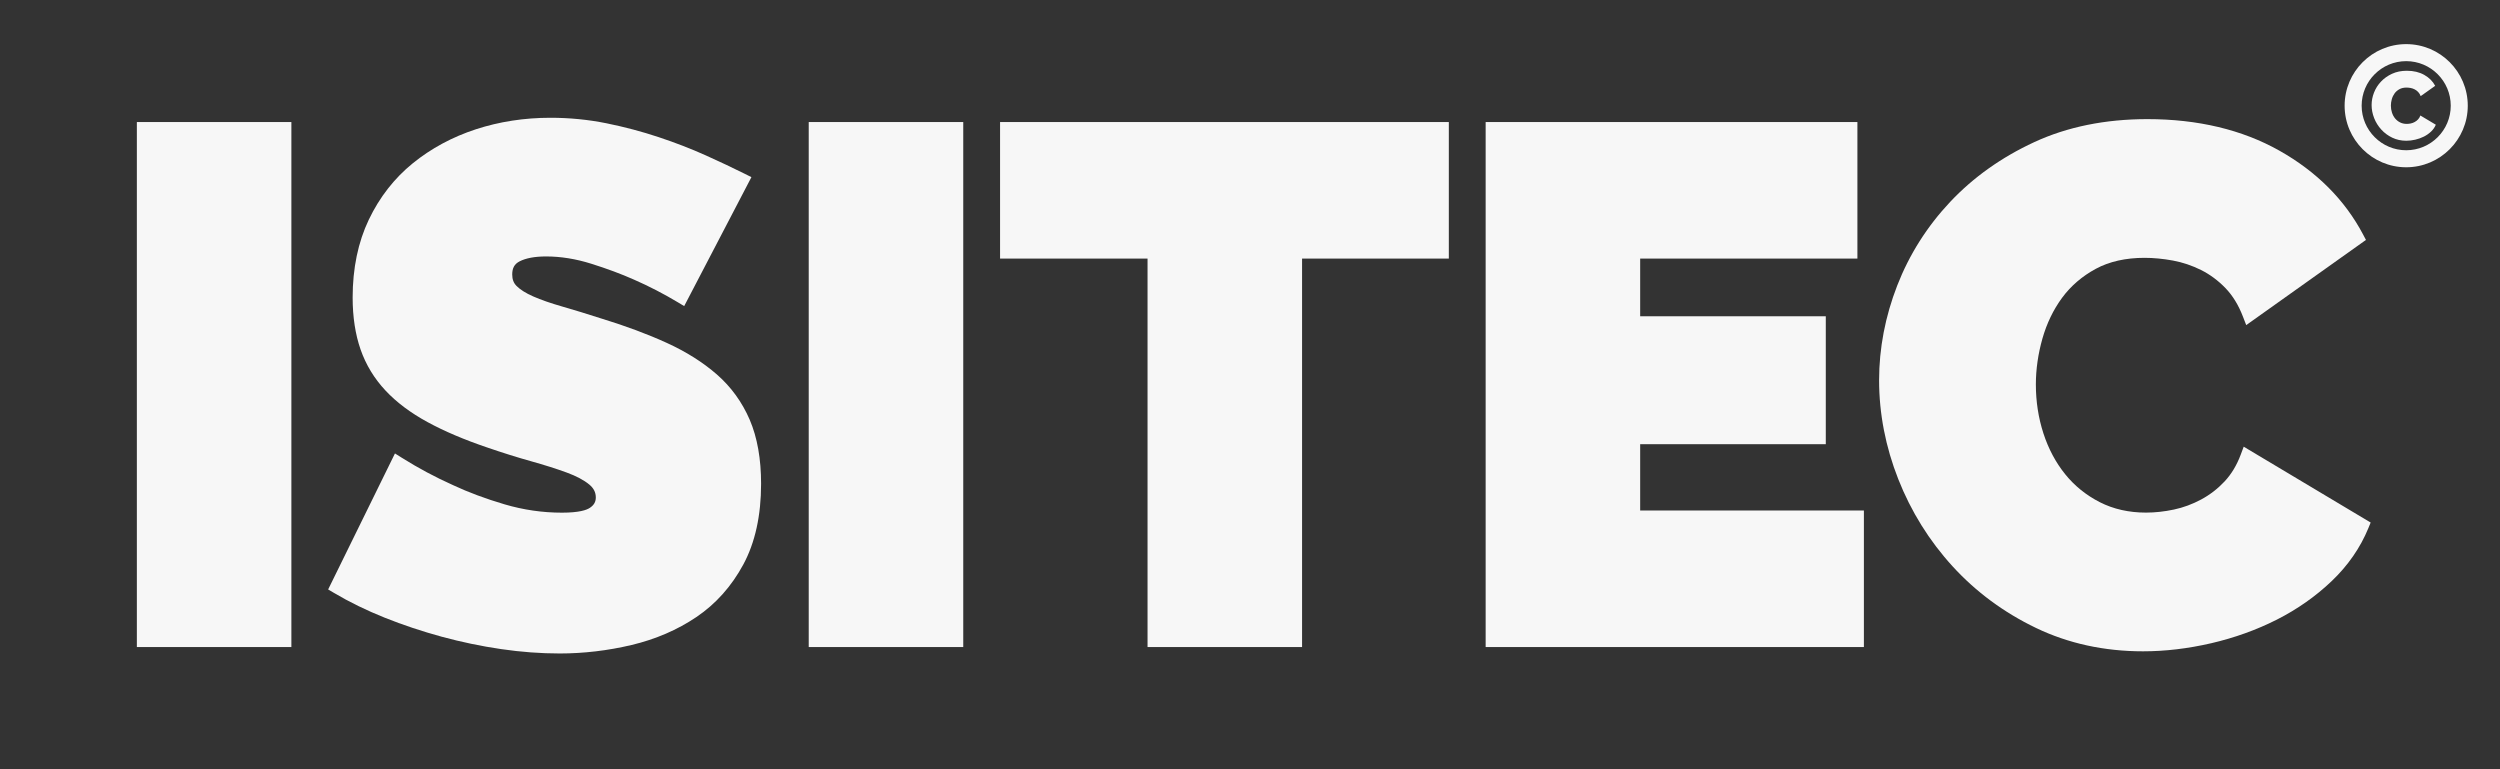
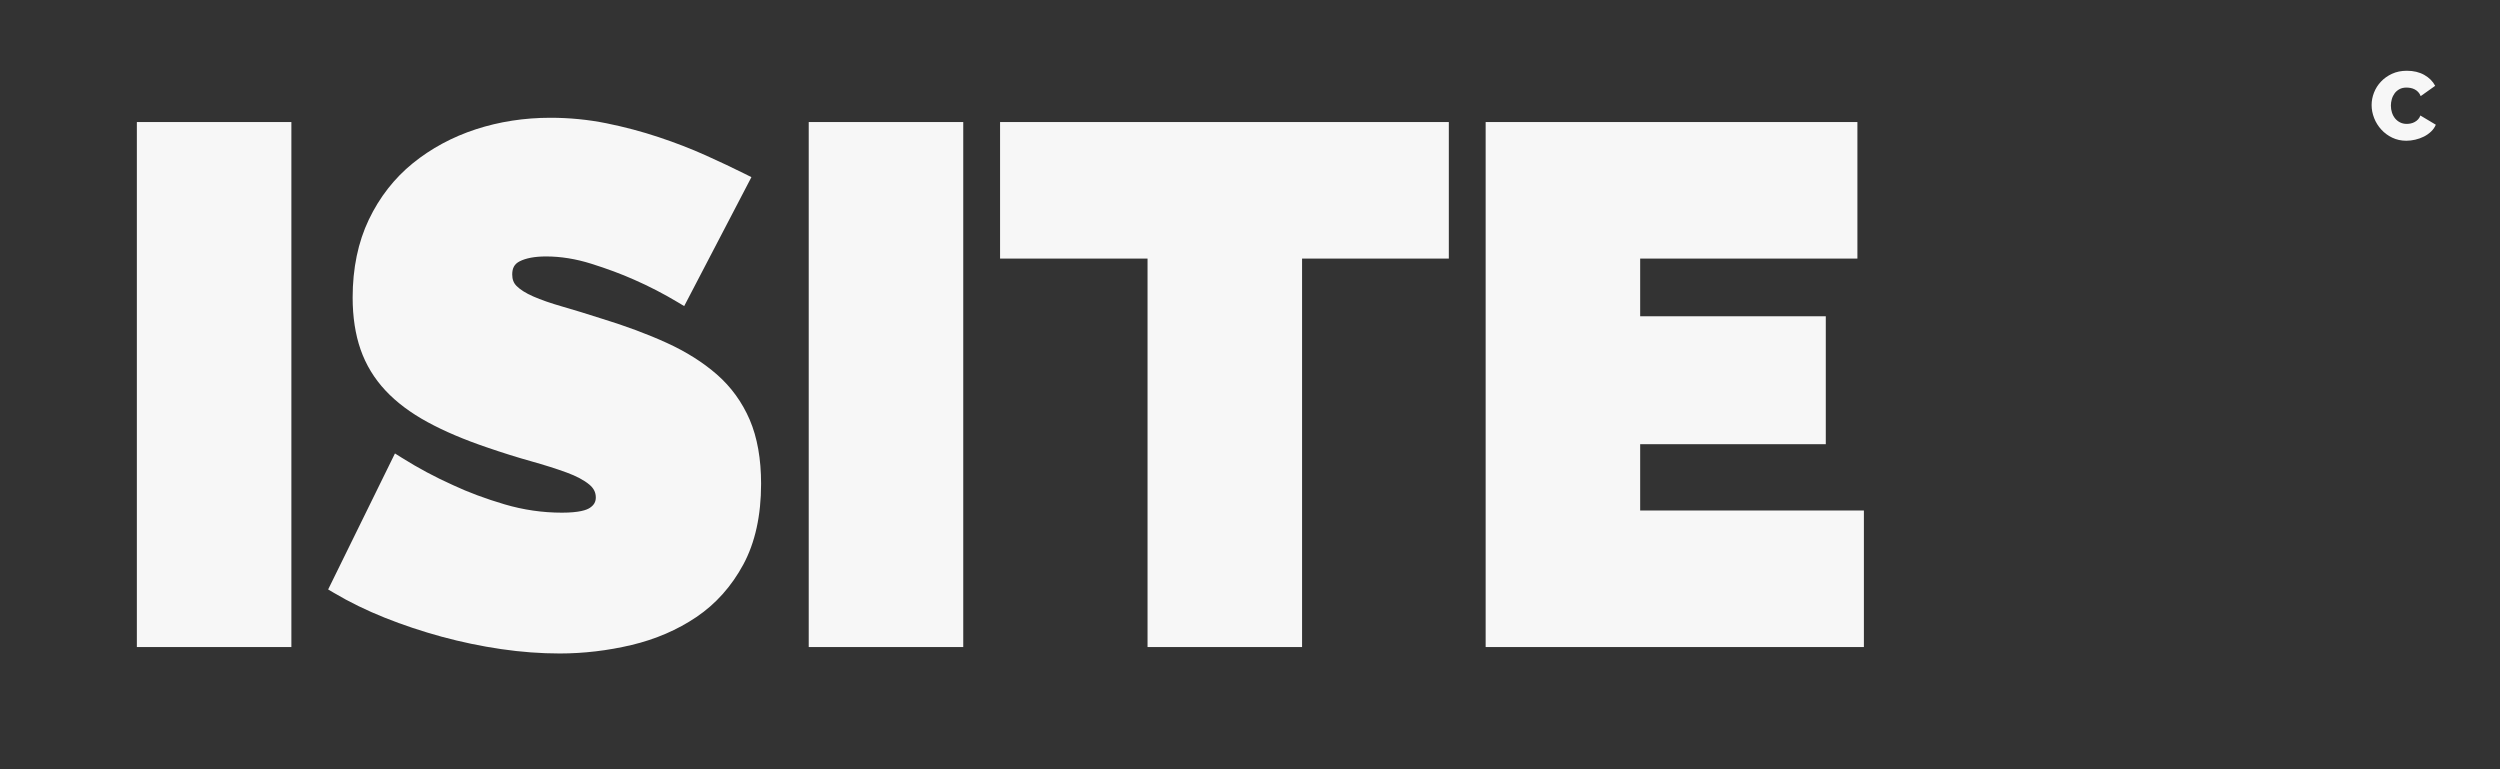
<svg xmlns="http://www.w3.org/2000/svg" version="1.1" id="Layer_1" x="0px" y="0px" viewBox="0 0 702 216" style="enable-background:new 0 0 702 216;" xml:space="preserve">
  <rect x="0" y="0" width="702" height="216" fill="#333333" stroke="none" />
  <style type="text/css">
	.st0{fill:#F7F7F7;}
</style>
  <g>
    <rect x="38.43" y="34.27" class="st0" width="43.39" height="147.42" />
    <path class="st0" d="M201.32,105.17c-3.9-3.41-8.65-6.41-14.12-8.9c-5.37-2.45-11.47-4.72-18.09-6.75   c-4.17-1.34-7.96-2.51-11.28-3.46c-3.18-0.91-5.91-1.86-8.12-2.83c-2.05-0.9-3.61-1.88-4.65-2.92c-0.84-0.84-1.23-1.87-1.23-3.23   c0-1.81,0.63-2.94,2.05-3.68c1.79-0.92,4.3-1.39,7.47-1.39c4.08,0,8.33,0.68,12.63,2.03c4.43,1.39,8.47,2.89,12.02,4.47   c4.23,1.85,8.36,3.99,12.3,6.35l1.82,1.09L211,49.74l-1.82-0.91c-3.26-1.63-6.96-3.38-10.98-5.19c-4.07-1.83-8.52-3.56-13.22-5.12   c-4.71-1.57-9.65-2.88-14.68-3.9c-5.09-1.03-10.39-1.55-15.75-1.55c-7.32,0-14.35,1.09-20.92,3.23   c-6.61,2.16-12.56,5.37-17.71,9.54c-5.19,4.21-9.35,9.54-12.36,15.84c-3.01,6.3-4.54,13.66-4.54,21.87c0,5.45,0.75,10.36,2.23,14.6   c1.5,4.29,3.85,8.16,6.99,11.51c3.09,3.31,7.07,6.29,11.82,8.87c4.66,2.54,10.27,4.93,16.67,7.1c4.31,1.48,8.45,2.79,12.33,3.87   c3.78,1.06,7.17,2.13,10.06,3.19c2.73,1,4.87,2.14,6.37,3.39c1.24,1.04,1.81,2.19,1.81,3.62c0,1.22-0.51,2.12-1.65,2.89   c-0.92,0.63-3.03,1.37-7.87,1.37c-5.44,0-10.85-0.79-16.1-2.34c-5.34-1.58-10.17-3.38-14.4-5.36c-5.01-2.24-9.88-4.84-14.5-7.75   l-1.88-1.18l-18.76,38.19l1.59,0.94c4.37,2.6,9.19,4.95,14.32,7c5.1,2.04,10.48,3.83,15.97,5.33c5.49,1.49,11.11,2.67,16.7,3.48   c5.59,0.82,11.13,1.23,16.45,1.23c6.71,0,13.49-0.8,20.16-2.38c6.74-1.6,12.87-4.24,18.23-7.86c5.43-3.67,9.86-8.63,13.16-14.75   c3.31-6.13,4.99-13.75,4.99-22.67c0-6.97-1.07-13.01-3.19-17.96C208.4,112.94,205.31,108.66,201.32,105.17z" />
    <rect x="227.09" y="34.27" class="st0" width="43.39" height="147.42" />
    <polygon class="st0" points="280.82,72.61 322.23,72.61 322.23,181.69 365.62,181.69 365.62,72.61 406.83,72.61 406.83,34.27    280.82,34.27  " />
    <polygon class="st0" points="460.56,124.73 512.68,124.73 512.68,88.81 460.56,88.81 460.56,72.61 521.56,72.61 521.56,34.27    417.17,34.27 417.17,181.69 523.38,181.69 523.38,143.35 460.56,143.35  " />
-     <path class="st0" d="M629.19,127.68c-1.11,2.97-2.64,5.5-4.53,7.51c-1.93,2.06-4.14,3.76-6.56,5.06c-2.45,1.32-5.02,2.27-7.65,2.83   c-2.68,0.57-5.32,0.86-7.86,0.86c-4.78,0-9.13-0.98-12.93-2.91c-3.83-1.95-7.12-4.59-9.75-7.86c-2.66-3.29-4.72-7.16-6.12-11.48   c-1.41-4.35-2.12-8.97-2.12-13.72c0-4.24,0.62-8.58,1.84-12.89c1.21-4.26,3.07-8.12,5.54-11.48c2.44-3.31,5.62-6.04,9.44-8.11   c3.79-2.05,8.4-3.09,13.69-3.09c2.54,0,5.24,0.26,8.02,0.77c2.69,0.5,5.34,1.4,7.86,2.65c2.48,1.24,4.78,2.94,6.83,5.06   c2.02,2.08,3.68,4.78,4.92,8.01l0.93,2.4l33.62-23.92l-0.82-1.55c-5.14-9.73-13.05-17.64-23.51-23.53   c-10.43-5.87-22.89-8.84-37.04-8.84c-11.82,0-22.5,2.17-31.75,6.45c-9.22,4.26-17.17,9.92-23.65,16.81   c-6.48,6.89-11.47,14.79-14.85,23.47c-3.37,8.67-5.09,17.61-5.09,26.58c0,9.37,1.81,18.73,5.39,27.8   c3.58,9.08,8.7,17.3,15.23,24.45c6.54,7.16,14.42,12.99,23.44,17.32c9.05,4.35,19.16,6.56,30.06,6.56c6.18,0,12.62-0.76,19.14-2.27   c6.52-1.51,12.72-3.74,18.43-6.63c5.74-2.91,10.93-6.55,15.42-10.84c4.56-4.35,8.01-9.34,10.27-14.83l0.65-1.59l-35.65-21.3   L629.19,127.68z" />
    <path class="st0" d="M679,33.52c-0.28,0.3-0.6,0.55-0.96,0.74c-0.35,0.19-0.72,0.33-1.11,0.41c-0.38,0.08-0.76,0.12-1.12,0.12   c-0.69,0-1.31-0.14-1.87-0.42c-0.56-0.28-1.02-0.66-1.41-1.13c-0.38-0.47-0.67-1.02-0.87-1.64c-0.2-0.62-0.3-1.26-0.3-1.94   c0-0.6,0.09-1.21,0.26-1.81c0.17-0.61,0.44-1.16,0.79-1.64c0.35-0.48,0.81-0.87,1.36-1.17c0.55-0.3,1.21-0.45,1.98-0.45   c0.36,0,0.74,0.04,1.13,0.11c0.39,0.07,0.77,0.2,1.13,0.38c0.36,0.18,0.7,0.43,1,0.74c0.3,0.31,0.54,0.7,0.72,1.17l4.07-2.89   c-0.67-1.27-1.7-2.3-3.07-3.07c-1.37-0.77-3-1.16-4.87-1.16c-1.57,0-2.96,0.28-4.18,0.85c-1.22,0.56-2.26,1.3-3.11,2.21   c-0.86,0.91-1.51,1.94-1.95,3.08c-0.45,1.15-0.67,2.31-0.67,3.49c0,1.24,0.24,2.46,0.71,3.66c0.47,1.2,1.14,2.27,2.01,3.22   c0.86,0.95,1.89,1.71,3.08,2.28c1.19,0.57,2.51,0.86,3.94,0.86c0.82,0,1.66-0.1,2.52-0.3c0.86-0.2,1.67-0.49,2.43-0.87   c0.75-0.38,1.43-0.86,2.02-1.42c0.59-0.56,1.03-1.2,1.32-1.91l-4.34-2.59C679.5,32.85,679.28,33.22,679,33.52z" />
-     <path class="st0" d="M675.66,12.39c-9.54,0-17.29,7.76-17.29,17.29s7.76,17.29,17.29,17.29s17.29-7.76,17.29-17.29   S685.2,12.39,675.66,12.39z M675.66,42.19c-6.9,0-12.51-5.61-12.51-12.51s5.61-12.51,12.51-12.51s12.51,5.61,12.51,12.51   S682.56,42.19,675.66,42.19z" />
  </g>
</svg>